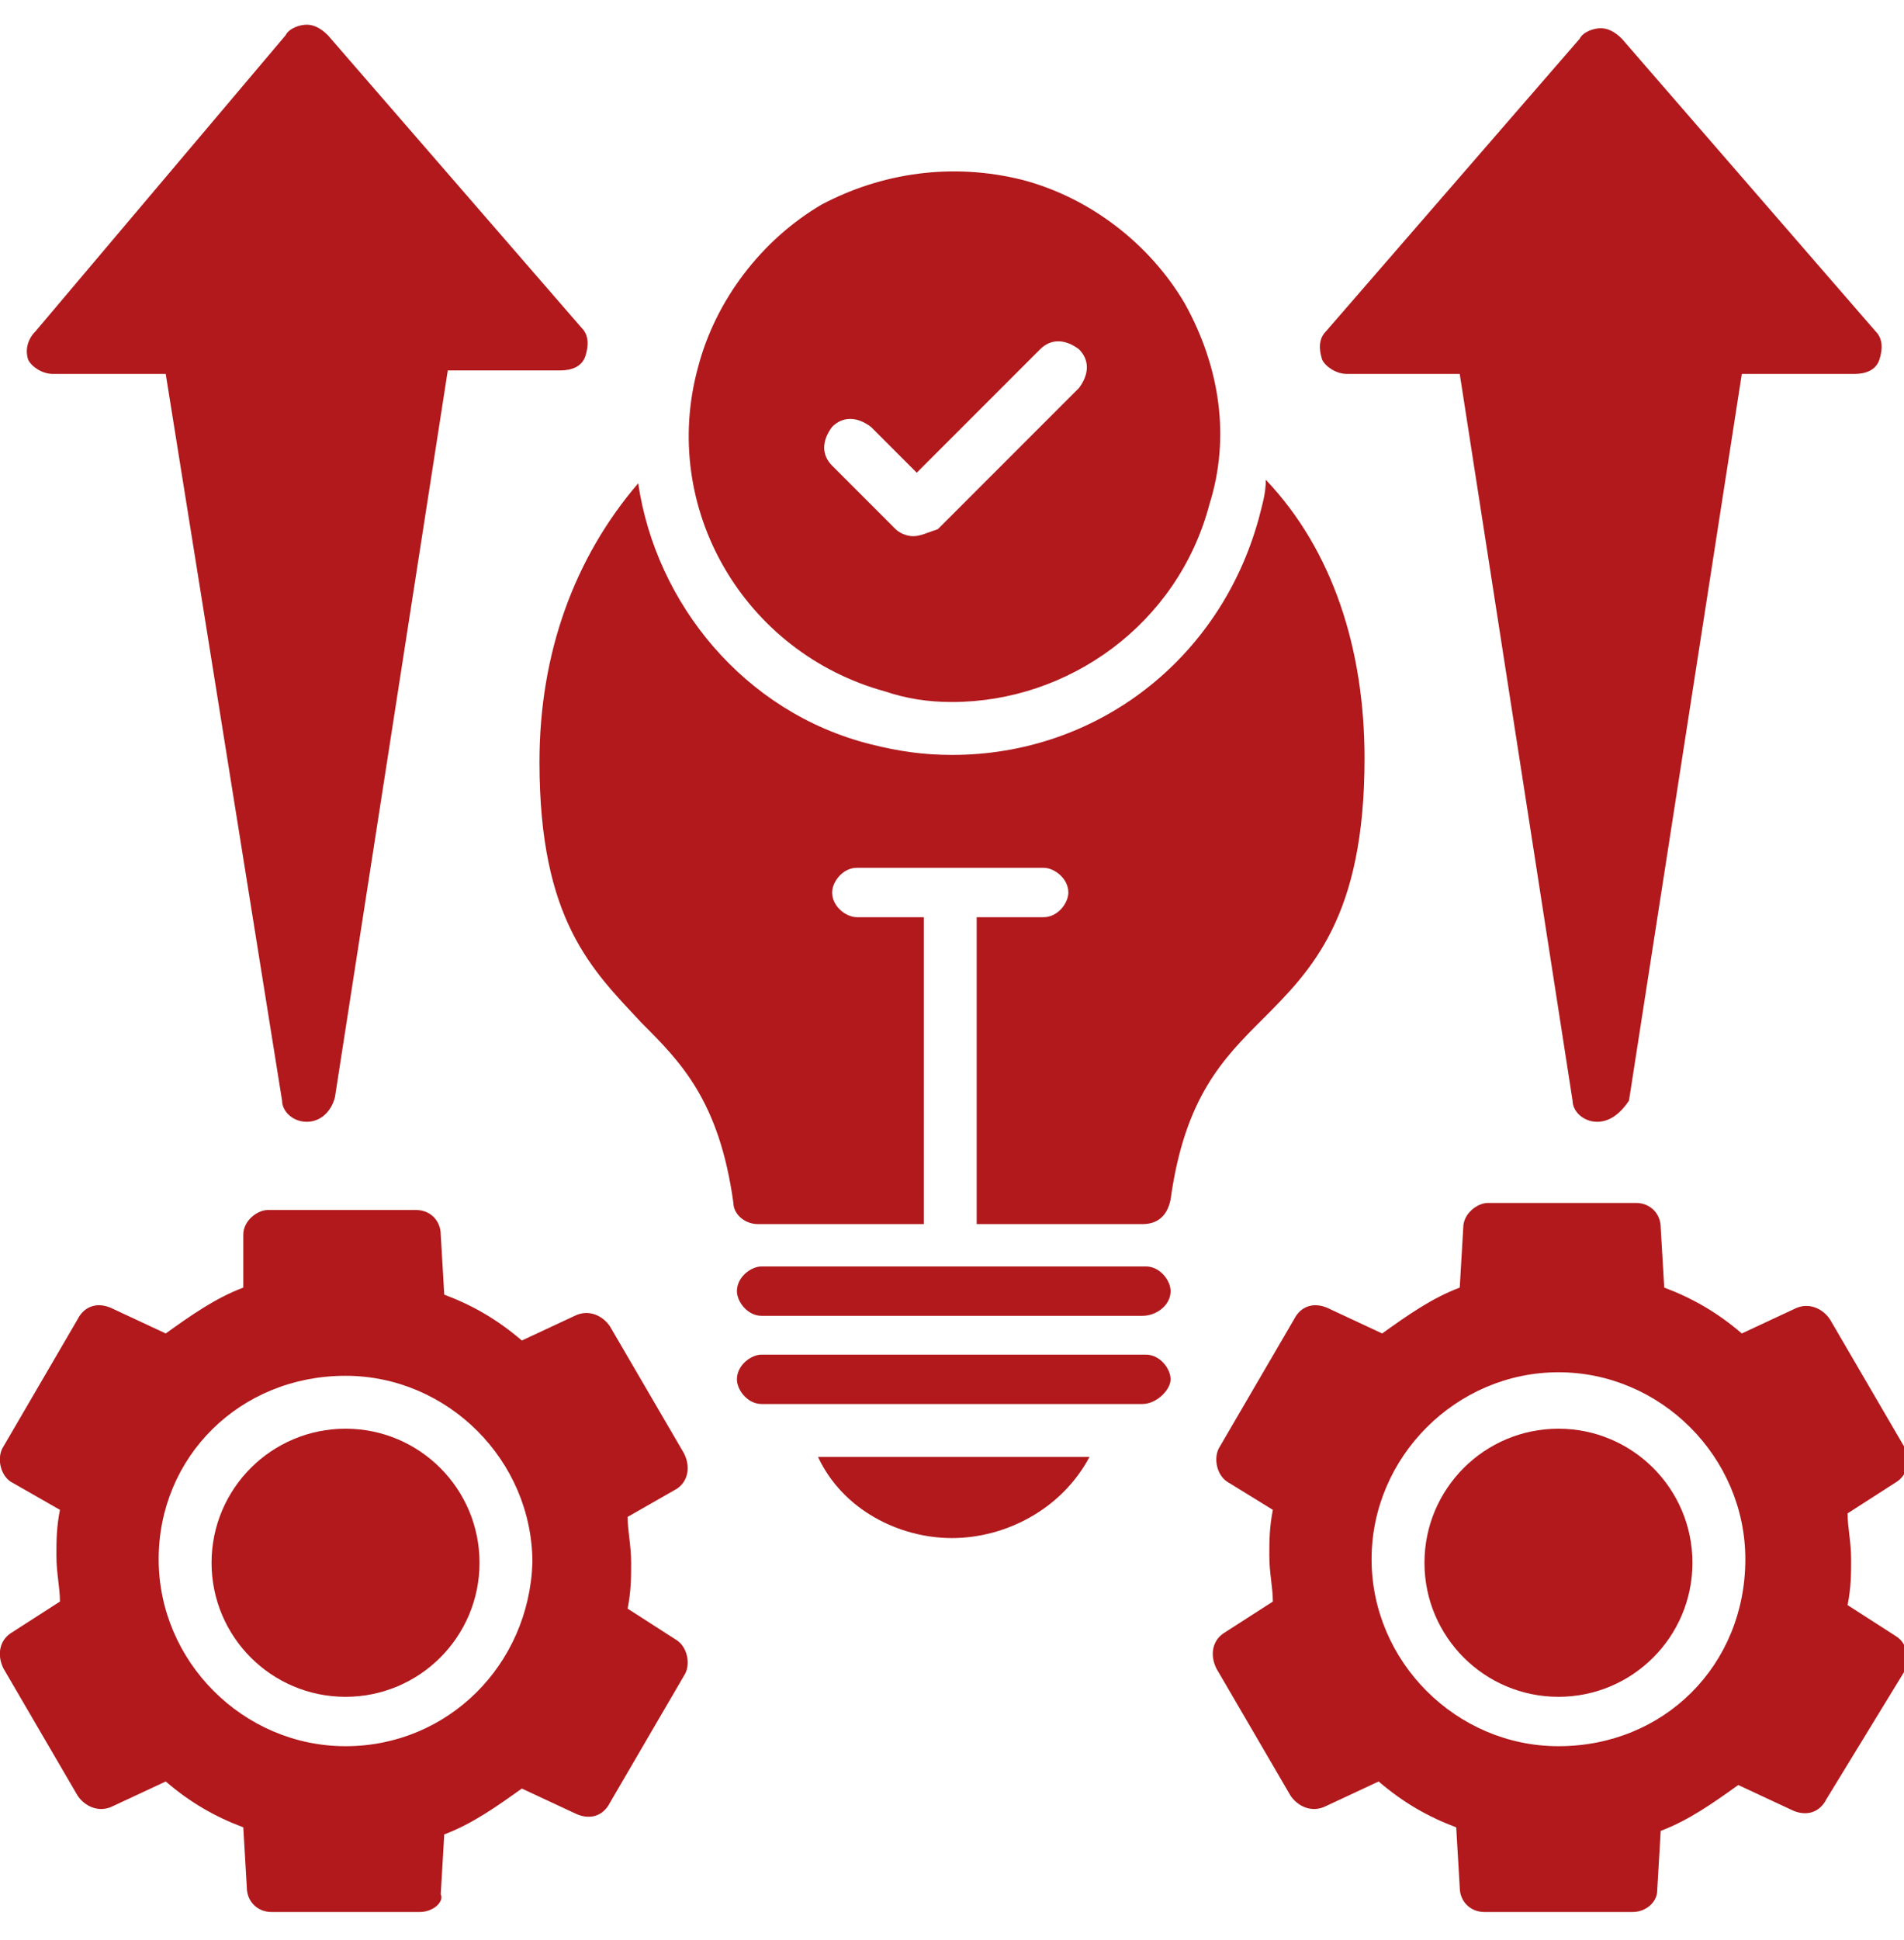
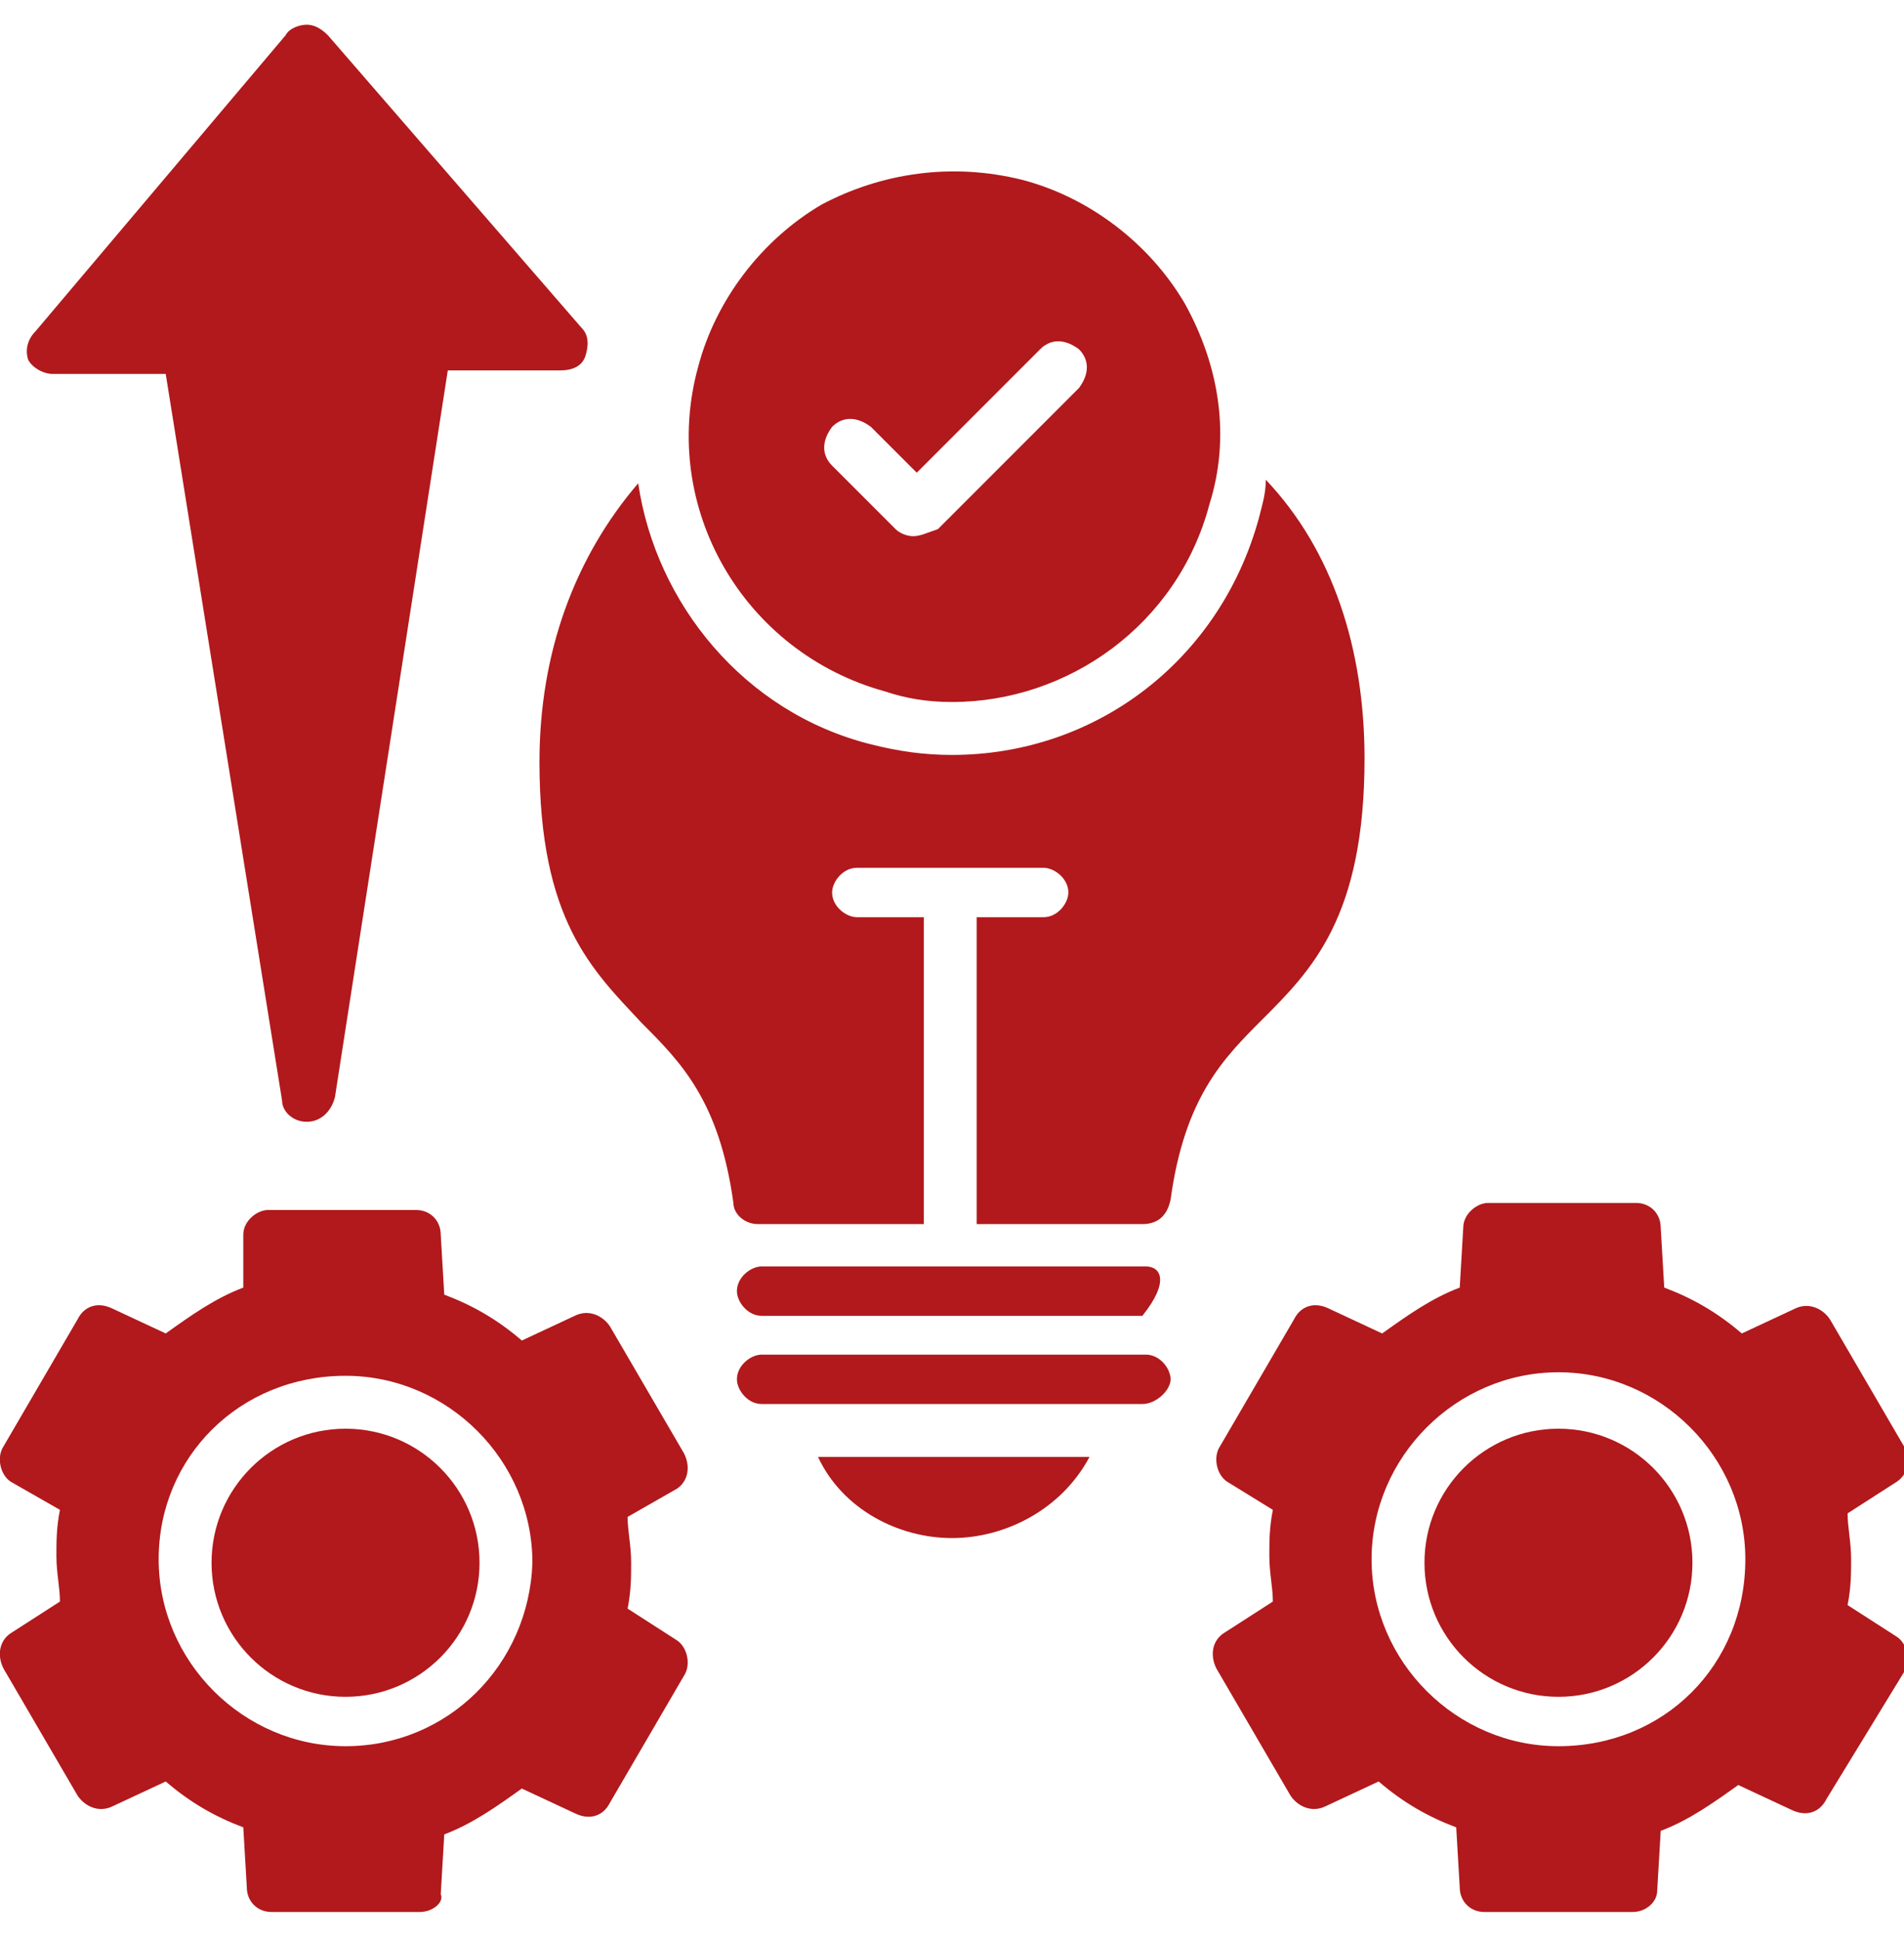
<svg xmlns="http://www.w3.org/2000/svg" version="1.1" id="Camada_1" x="0px" y="0px" viewBox="0 0 54 55" style="enable-background:new 0 0 54 55;" xml:space="preserve">
  <style type="text/css">
	.st0{fill:none;}
	.st1{fill:#B1191C;}
</style>
  <g>
    <path class="st0" d="M25.4,15c0.1,0.1,0.3,0.2,0.5,0.2c0.2,0,0.4-0.1,0.7-0.2l4-4c0.3-0.4,0.3-0.8,0-1.1c-0.4-0.3-0.8-0.3-1.1,0   L26,13.4l-1.3-1.3c-0.4-0.3-0.8-0.3-1.1,0c-0.3,0.4-0.3,0.8,0,1.1L25.4,15z" />
    <path class="st0" d="M9.8,39c-3,0-5.3,2.3-5.3,5.2c0,2.9,2.4,5.3,5.3,5.3c2.9,0,5.2-2.3,5.3-5.2C15.1,41.4,12.7,39,9.8,39z    M9.8,48.1c-2.1,0-3.8-1.7-3.8-3.8c0-2.1,1.7-3.8,3.8-3.8c2.1,0,3.8,1.7,3.8,3.8C13.6,46.4,11.9,48.1,9.8,48.1z" />
    <path class="st0" d="M44.2,38.9c-2.9,0-5.3,2.4-5.3,5.3c0,2.9,2.4,5.3,5.3,5.3c3,0,5.3-2.3,5.3-5.3C49.5,41.3,47.1,38.9,44.2,38.9z    M44.2,48.1c-2.1,0-3.8-1.7-3.8-3.8c0-2.1,1.7-3.8,3.8-3.8c2.1,0,3.8,1.7,3.8,3.8C48,46.4,46.3,48.1,44.2,48.1z" />
    <path class="st1" d="M38.7,21.5c0-3.1-0.9-5.9-2.8-7.9c0,0.4-0.1,0.7-0.2,1.1c-1.1,4-4.6,6.7-8.7,6.7c-0.8,0-1.5-0.1-2.3-0.3   c-3.6-0.9-6.1-4-6.6-7.4c-1.8,2.1-2.8,4.8-2.8,7.9c0,4.5,1.5,5.9,2.9,7.4c1.1,1.1,2.2,2.2,2.6,5.1c0,0.3,0.3,0.6,0.7,0.6h4.7V26   h-1.9c-0.3,0-0.7-0.3-0.7-0.7c0-0.3,0.3-0.7,0.7-0.7h5.3c0.3,0,0.7,0.3,0.7,0.7c0,0.3-0.3,0.7-0.7,0.7h-1.9v8.7h4.7   c0.4,0,0.7-0.2,0.8-0.7c0.4-2.9,1.5-4,2.6-5.1C37.2,27.5,38.7,26,38.7,21.5z" />
-     <path class="st1" d="M32.5,35.9H21.6c-0.3,0-0.7,0.3-0.7,0.7c0,0.3,0.3,0.7,0.7,0.7h10.8c0.4,0,0.8-0.3,0.8-0.7   C33.2,36.3,32.9,35.9,32.5,35.9z" />
+     <path class="st1" d="M32.5,35.9H21.6c-0.3,0-0.7,0.3-0.7,0.7c0,0.3,0.3,0.7,0.7,0.7h10.8C33.2,36.3,32.9,35.9,32.5,35.9z" />
    <path class="st1" d="M32.5,38.4H21.6c-0.3,0-0.7,0.3-0.7,0.7c0,0.3,0.3,0.7,0.7,0.7h10.8c0.4,0,0.8-0.4,0.8-0.7   C33.2,38.8,32.9,38.4,32.5,38.4z" />
    <path class="st1" d="M27,43.6c1.5,0,3.1-0.8,3.9-2.3h-7.7C23.9,42.8,25.5,43.6,27,43.6z" />
-     <path class="st1" d="M38.2,10.6h3.2l3.2,20.6c0,0.3,0.3,0.6,0.7,0.6c0.4,0,0.7-0.3,0.9-0.6l3.2-20.6h3.2c0.3,0,0.6-0.1,0.7-0.4   c0.1-0.3,0.1-0.6-0.1-0.8L46,1.1c-0.2-0.2-0.4-0.3-0.6-0.3c-0.2,0-0.5,0.1-0.6,0.3l-7.2,8.3c-0.2,0.2-0.2,0.5-0.1,0.8   C37.6,10.4,37.9,10.6,38.2,10.6z" />
    <path class="st1" d="M1.5,10.6h3.2L8,31.2c0,0.3,0.3,0.6,0.7,0.6c0.4,0,0.7-0.3,0.8-0.7l3.2-20.6h3.2c0.3,0,0.6-0.1,0.7-0.4   c0.1-0.3,0.1-0.6-0.1-0.8L9.3,1C9.1,0.8,8.9,0.7,8.7,0.7S8.2,0.8,8.1,1L1,9.4c-0.2,0.2-0.3,0.5-0.2,0.8C0.9,10.4,1.2,10.6,1.5,10.6   z" />
    <circle class="st1" cx="9.8" cy="44.3" r="3.8" />
    <path class="st1" d="M19.4,41.2l-2.1-3.6c-0.2-0.3-0.6-0.5-1-0.3L14.8,38c-0.7-0.6-1.4-1-2.2-1.3L12.5,35c0-0.4-0.3-0.7-0.7-0.7   H7.6c-0.3,0-0.7,0.3-0.7,0.7v1.5c-0.8,0.3-1.5,0.8-2.2,1.3l-1.5-0.7c-0.4-0.2-0.8-0.1-1,0.3L0.1,41c-0.2,0.3-0.1,0.8,0.2,1l1.4,0.8   c-0.1,0.5-0.1,0.9-0.1,1.3c0,0.5,0.1,0.9,0.1,1.3l-1.4,0.9c-0.3,0.2-0.4,0.6-0.2,1l2.1,3.6c0.2,0.3,0.6,0.5,1,0.3l1.5-0.7   c0.7,0.6,1.4,1,2.2,1.3L7,53.5c0,0.4,0.3,0.7,0.7,0.7h4.2c0.4,0,0.7-0.3,0.6-0.5l0.1-1.7c0.8-0.3,1.5-0.8,2.2-1.3l1.5,0.7   c0.4,0.2,0.8,0.1,1-0.3l2.1-3.6c0.2-0.3,0.1-0.8-0.2-1l-1.4-0.9c0.1-0.5,0.1-0.9,0.1-1.3c0-0.5-0.1-0.9-0.1-1.3l1.4-0.8   C19.5,42,19.6,41.6,19.4,41.2z M9.8,49.5c-2.9,0-5.3-2.4-5.3-5.3c0-2.9,2.3-5.2,5.3-5.2c2.9,0,5.3,2.4,5.3,5.3   C15,47.2,12.7,49.5,9.8,49.5z" />
    <path class="st1" d="M52.4,45.5c0.1-0.5,0.1-0.9,0.1-1.3c0-0.5-0.1-0.9-0.1-1.3l1.4-0.9c0.3-0.2,0.4-0.6,0.2-1l-2.1-3.6   c-0.2-0.3-0.6-0.5-1-0.3l-1.5,0.7c-0.7-0.6-1.4-1-2.2-1.3l-0.1-1.7c0-0.4-0.3-0.7-0.7-0.7h-4.2c-0.3,0-0.7,0.3-0.7,0.7l-0.1,1.7   c-0.8,0.3-1.5,0.8-2.2,1.3l-1.5-0.7c-0.4-0.2-0.8-0.1-1,0.3L34.6,41c-0.2,0.3-0.1,0.8,0.2,1l1.3,0.8C36,43.3,36,43.7,36,44.1   c0,0.5,0.1,0.9,0.1,1.3l-1.4,0.9c-0.3,0.2-0.4,0.6-0.2,1l2.1,3.6c0.2,0.3,0.6,0.5,1,0.3l1.5-0.7c0.7,0.6,1.4,1,2.2,1.3l0.1,1.7   c0,0.4,0.3,0.7,0.7,0.7h4.2c0.4,0,0.7-0.3,0.7-0.6l0.1-1.7c0.8-0.3,1.5-0.8,2.2-1.3l1.5,0.7c0.4,0.2,0.8,0.1,1-0.3l2.2-3.6   c0.2-0.3,0.1-0.8-0.2-1L52.4,45.5z M44.2,49.5c-2.9,0-5.3-2.4-5.3-5.3c0-2.9,2.4-5.3,5.3-5.3c2.9,0,5.3,2.4,5.3,5.3   C49.5,47.2,47.2,49.5,44.2,49.5z" />
    <circle class="st1" cx="44.2" cy="44.3" r="3.8" />
    <path class="st1" d="M25.1,19.6c0.6,0.2,1.2,0.3,1.9,0.3c3.3,0,6.4-2.2,7.3-5.6c0.6-1.9,0.3-3.9-0.7-5.7c-1-1.7-2.7-3-4.6-3.5   c-2-0.5-4-0.2-5.7,0.7c-1.7,1-3,2.7-3.5,4.6C18.7,14.4,21.1,18.5,25.1,19.6z M23.6,12.1c0.3-0.3,0.7-0.3,1.1,0l1.3,1.3l3.5-3.5   c0.3-0.3,0.7-0.3,1.1,0c0.3,0.3,0.3,0.7,0,1.1l-4,4c-0.3,0.1-0.5,0.2-0.7,0.2c-0.2,0-0.4-0.1-0.5-0.2l-1.8-1.8   C23.3,12.9,23.3,12.5,23.6,12.1z" />
  </g>
</svg>